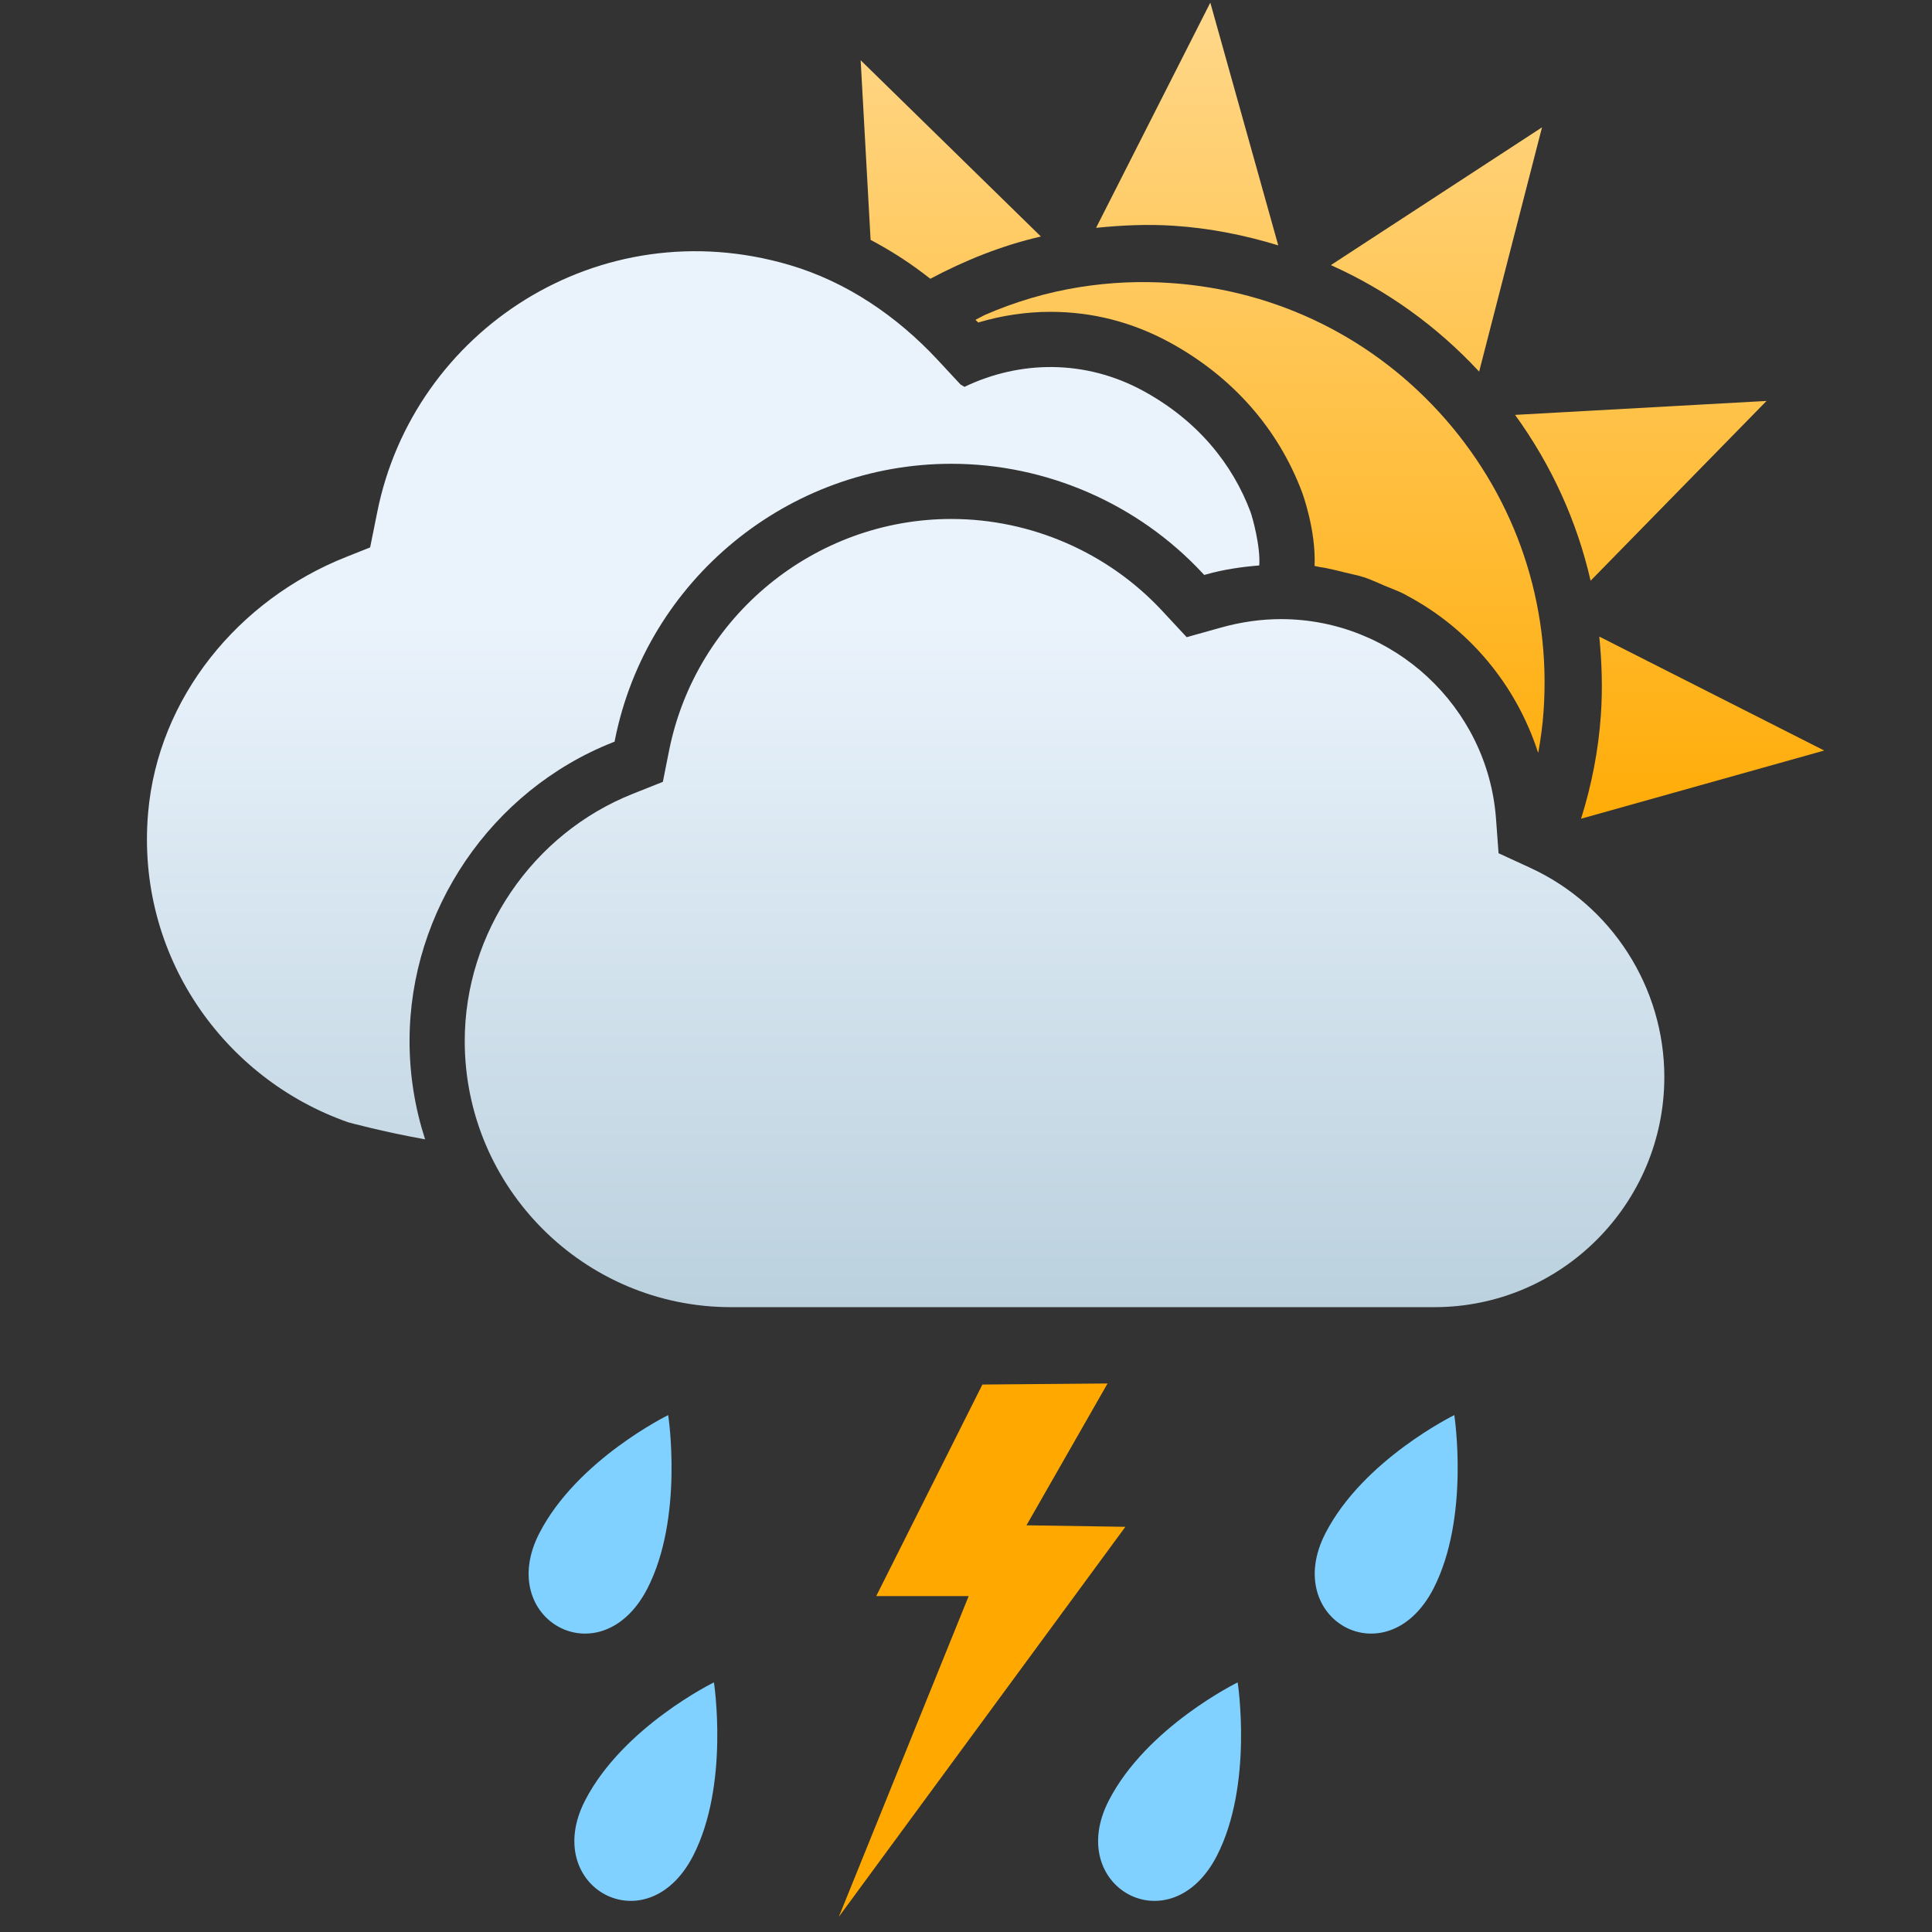
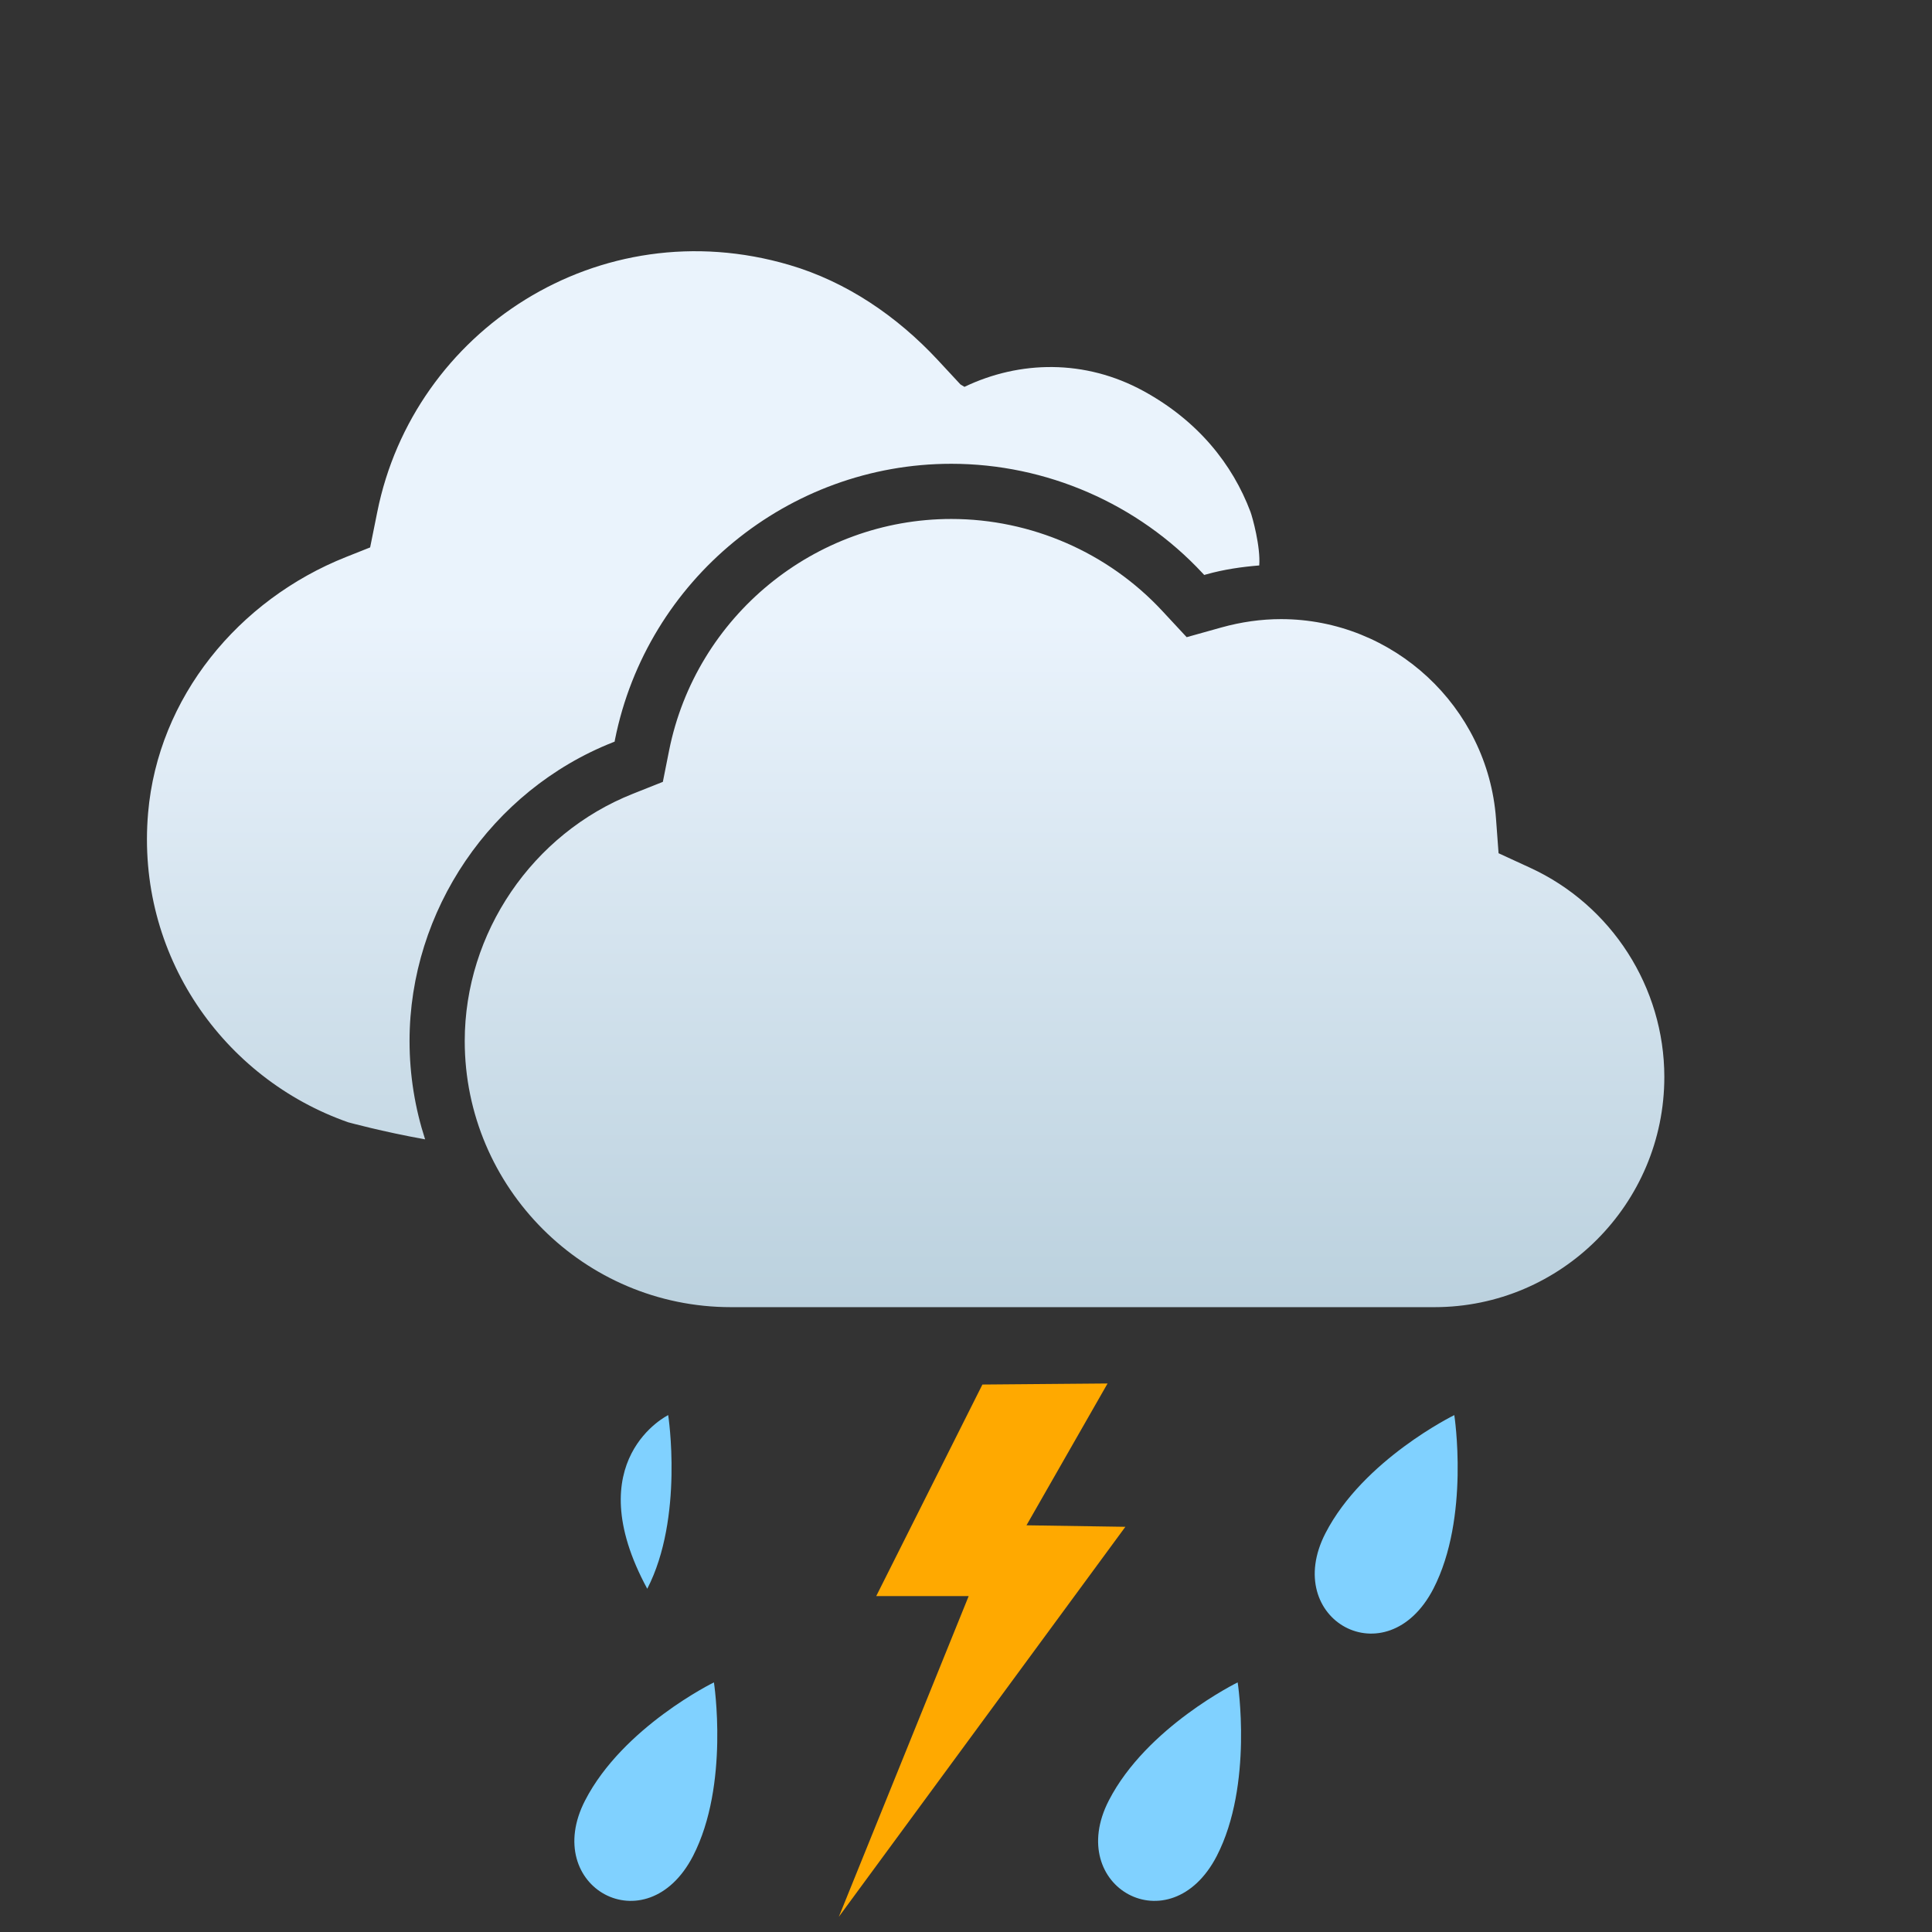
<svg xmlns="http://www.w3.org/2000/svg" width="55" height="55" viewBox="0 0 55 55" fill="none">
  <rect x="0" y="0" width="55" height="55" fill="#333333" stroke="none" />
  <g clip-path="url(#clip0_51_606)">
-     <path fill-rule="evenodd" clip-rule="evenodd" d="M27.841 9.173C27.818 9.149 27.792 9.129 27.77 9.104C27.859 9.058 27.954 9.01 28.038 8.965C28.896 8.592 29.807 8.319 30.759 8.17C31.599 8.037 32.462 7.998 33.322 8.057C36.367 8.262 39.151 9.644 41.159 11.946C43.164 14.247 44.155 17.189 43.943 20.235C43.917 20.64 43.86 21.037 43.791 21.431C43.786 21.416 43.778 21.403 43.774 21.39C43.146 19.472 41.803 17.883 40.052 16.955C40.039 16.947 40.027 16.938 40.013 16.93C39.822 16.83 39.616 16.757 39.416 16.673C39.221 16.59 39.031 16.5 38.829 16.433C38.654 16.377 38.47 16.343 38.291 16.298C38.052 16.239 37.814 16.177 37.567 16.142C37.517 16.135 37.473 16.118 37.423 16.111C37.469 15.099 37.073 14.029 37.068 14.016C36.384 12.197 35.083 10.722 33.303 9.75C32.24 9.17 31.097 8.877 29.905 8.877C29.216 8.877 28.519 8.981 27.849 9.181L27.841 9.173ZM26.484 7.936C25.943 7.507 25.374 7.141 24.784 6.829L24.501 1.715L29.632 6.733C28.518 6.989 27.47 7.412 26.484 7.936ZM33.432 6.428C32.688 6.377 31.943 6.411 31.203 6.486L34.455 0.075L36.389 6.985C35.437 6.694 34.449 6.496 33.432 6.428ZM37.887 7.547L43.898 3.625L42.108 10.579C40.899 9.276 39.468 8.254 37.887 7.547ZM43.131 11.811L50.29 11.414L45.281 16.532C44.895 14.84 44.167 13.24 43.131 11.811ZM45.528 18.122L51.931 21.366L45.01 23.307C45.307 22.357 45.505 21.368 45.574 20.347C45.625 19.598 45.601 18.855 45.528 18.122Z" fill="url(#paint0_linear_51_606)" />
    <path fill-rule="evenodd" clip-rule="evenodd" d="M11.659 29.635C11.659 30.611 11.816 31.552 12.102 32.435C10.891 32.218 9.915 31.95 9.915 31.95C6.36 30.707 3.866 27.187 4.216 23.141C4.5 19.853 6.787 17.073 9.855 15.855L10.537 15.584L10.74 14.576C11.773 9.413 17.052 5.948 22.473 7.543C24.099 8.021 25.536 9.002 26.691 10.243L27.342 10.944C27.342 10.944 27.387 10.97 27.456 11.013C29.028 10.26 30.888 10.223 32.551 11.131C34.101 11.978 35.087 13.213 35.598 14.57C35.653 14.717 35.889 15.564 35.848 16.097C35.345 16.138 34.841 16.211 34.345 16.35L34.281 16.368L34.235 16.318C32.394 14.338 29.786 13.203 27.081 13.203C22.444 13.203 18.418 16.504 17.507 21.055L17.497 21.113L17.441 21.135C13.982 22.505 11.659 25.921 11.659 29.635ZM43.561 24.704C45.881 25.772 47.379 28.108 47.38 30.658C47.38 34.272 44.444 37.212 40.835 37.212H20.807C16.63 37.212 13.23 33.812 13.23 29.636C13.23 26.56 15.155 23.731 18.02 22.596L18.87 22.258L19.048 21.364C19.813 17.545 23.193 14.774 27.081 14.774C29.352 14.774 31.54 15.727 33.085 17.389L33.782 18.139L34.769 17.863C35.332 17.706 35.903 17.625 36.467 17.625C39.664 17.625 42.352 20.118 42.588 23.303L42.661 24.29L43.561 24.704Z" fill="url(#paint1_linear_51_606)" />
-     <path fill-rule="evenodd" clip-rule="evenodd" d="M18.426 45.229C17.103 47.783 14.084 46.112 15.354 43.647C16.432 41.552 19.022 40.285 19.022 40.285C19.022 40.285 19.472 43.201 18.426 45.229ZM19.728 52.838C18.405 55.392 15.386 53.721 16.656 51.256C17.734 49.161 20.324 47.894 20.324 47.894C20.324 47.894 20.774 50.809 19.728 52.838ZM34.638 52.838C33.315 55.392 30.296 53.721 31.566 51.256C32.644 49.161 35.234 47.894 35.234 47.894C35.234 47.894 35.685 50.809 34.638 52.838ZM40.805 45.229C39.482 47.783 36.463 46.112 37.733 43.647C38.811 41.552 41.401 40.285 41.401 40.285C41.401 40.285 41.851 43.201 40.805 45.229Z" fill="#80D1FF" />
+     <path fill-rule="evenodd" clip-rule="evenodd" d="M18.426 45.229C16.432 41.552 19.022 40.285 19.022 40.285C19.022 40.285 19.472 43.201 18.426 45.229ZM19.728 52.838C18.405 55.392 15.386 53.721 16.656 51.256C17.734 49.161 20.324 47.894 20.324 47.894C20.324 47.894 20.774 50.809 19.728 52.838ZM34.638 52.838C33.315 55.392 30.296 53.721 31.566 51.256C32.644 49.161 35.234 47.894 35.234 47.894C35.234 47.894 35.685 50.809 34.638 52.838ZM40.805 45.229C39.482 47.783 36.463 46.112 37.733 43.647C38.811 41.552 41.401 40.285 41.401 40.285C41.401 40.285 41.851 43.201 40.805 45.229Z" fill="#80D1FF" />
    <path fill-rule="evenodd" clip-rule="evenodd" d="M32.037 43.465L29.222 43.422L31.53 39.385L27.967 39.415L24.944 45.438H27.576L23.88 54.567L32.037 43.465Z" fill="#FFA900" />
  </g>
  <defs>
    <linearGradient id="paint0_linear_51_606" x1="38.216" y1="0.075" x2="38.216" y2="23.307" gradientUnits="userSpaceOnUse">
      <stop stop-color="#FFD88B" />
      <stop offset="1" stop-color="#FFAC07" />
    </linearGradient>
    <linearGradient id="paint1_linear_51_606" x1="25.782" y1="7.152" x2="25.782" y2="37.212" gradientUnits="userSpaceOnUse">
      <stop offset="0.35" stop-color="#EAF3FC" />
      <stop offset="1" stop-color="#BBD1DE" />
    </linearGradient>
    <clipPath id="clip0_51_606">
      <rect width="55" height="55" fill="white" />
    </clipPath>
  </defs>
</svg>